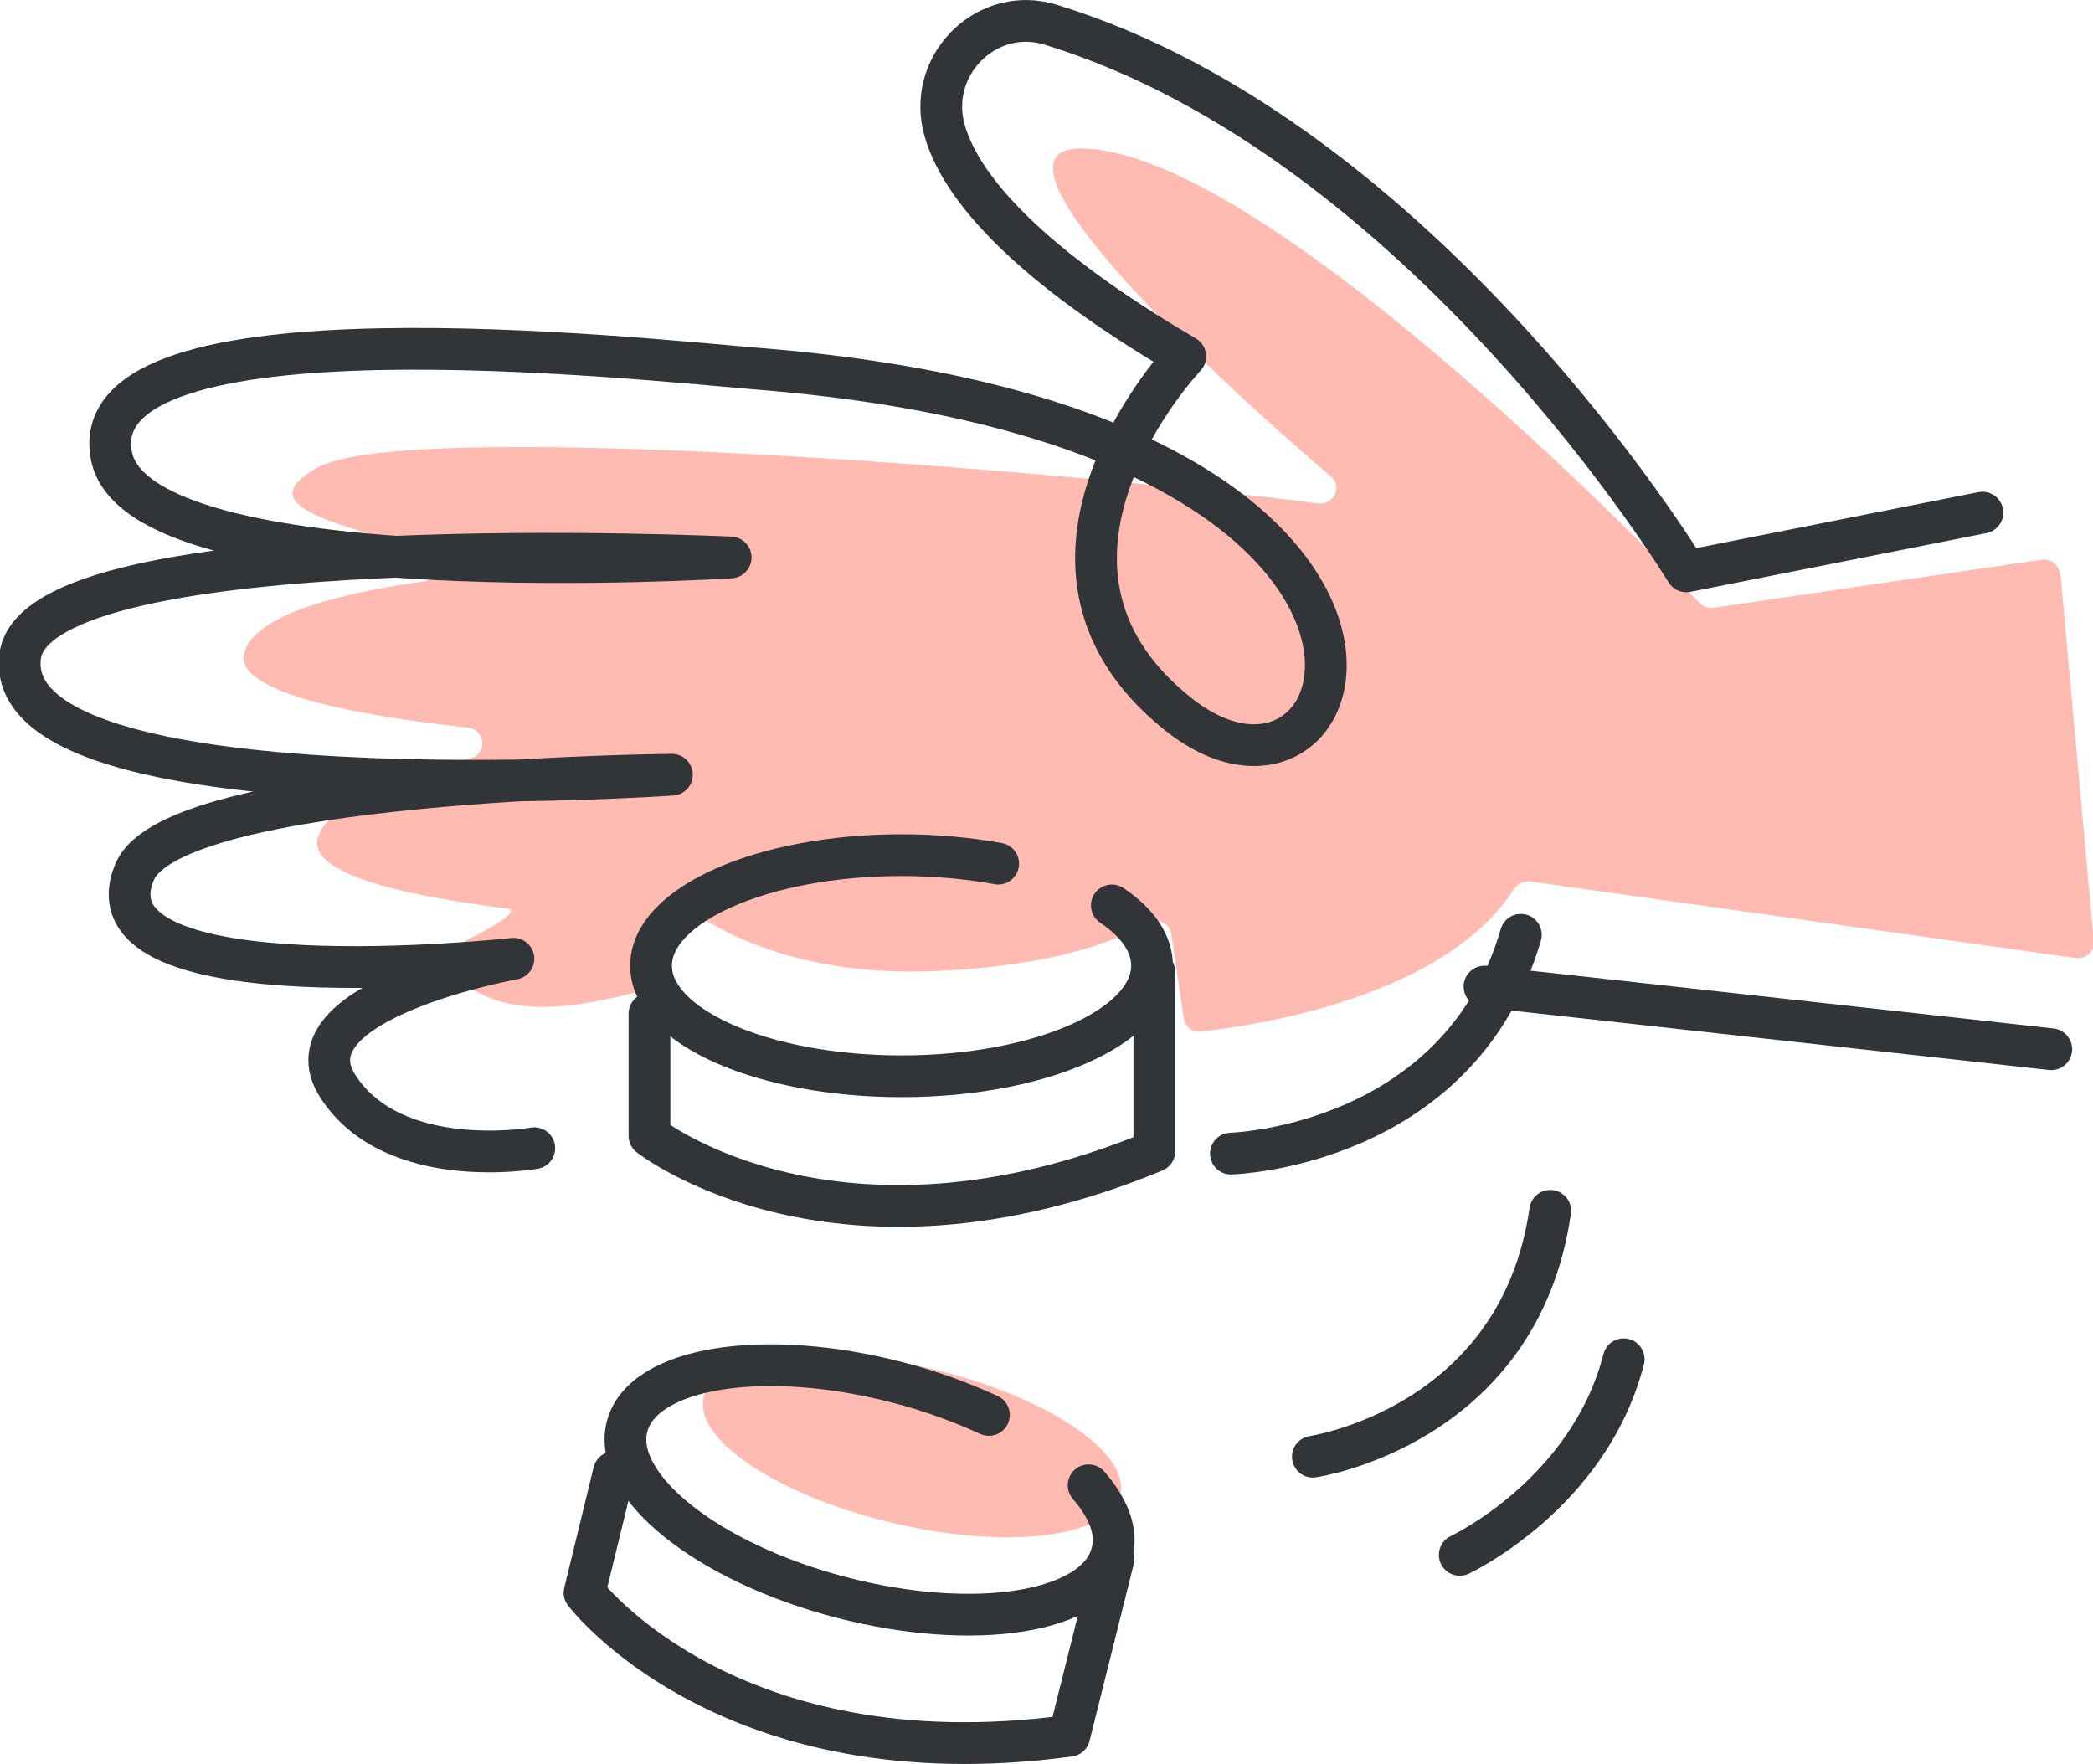
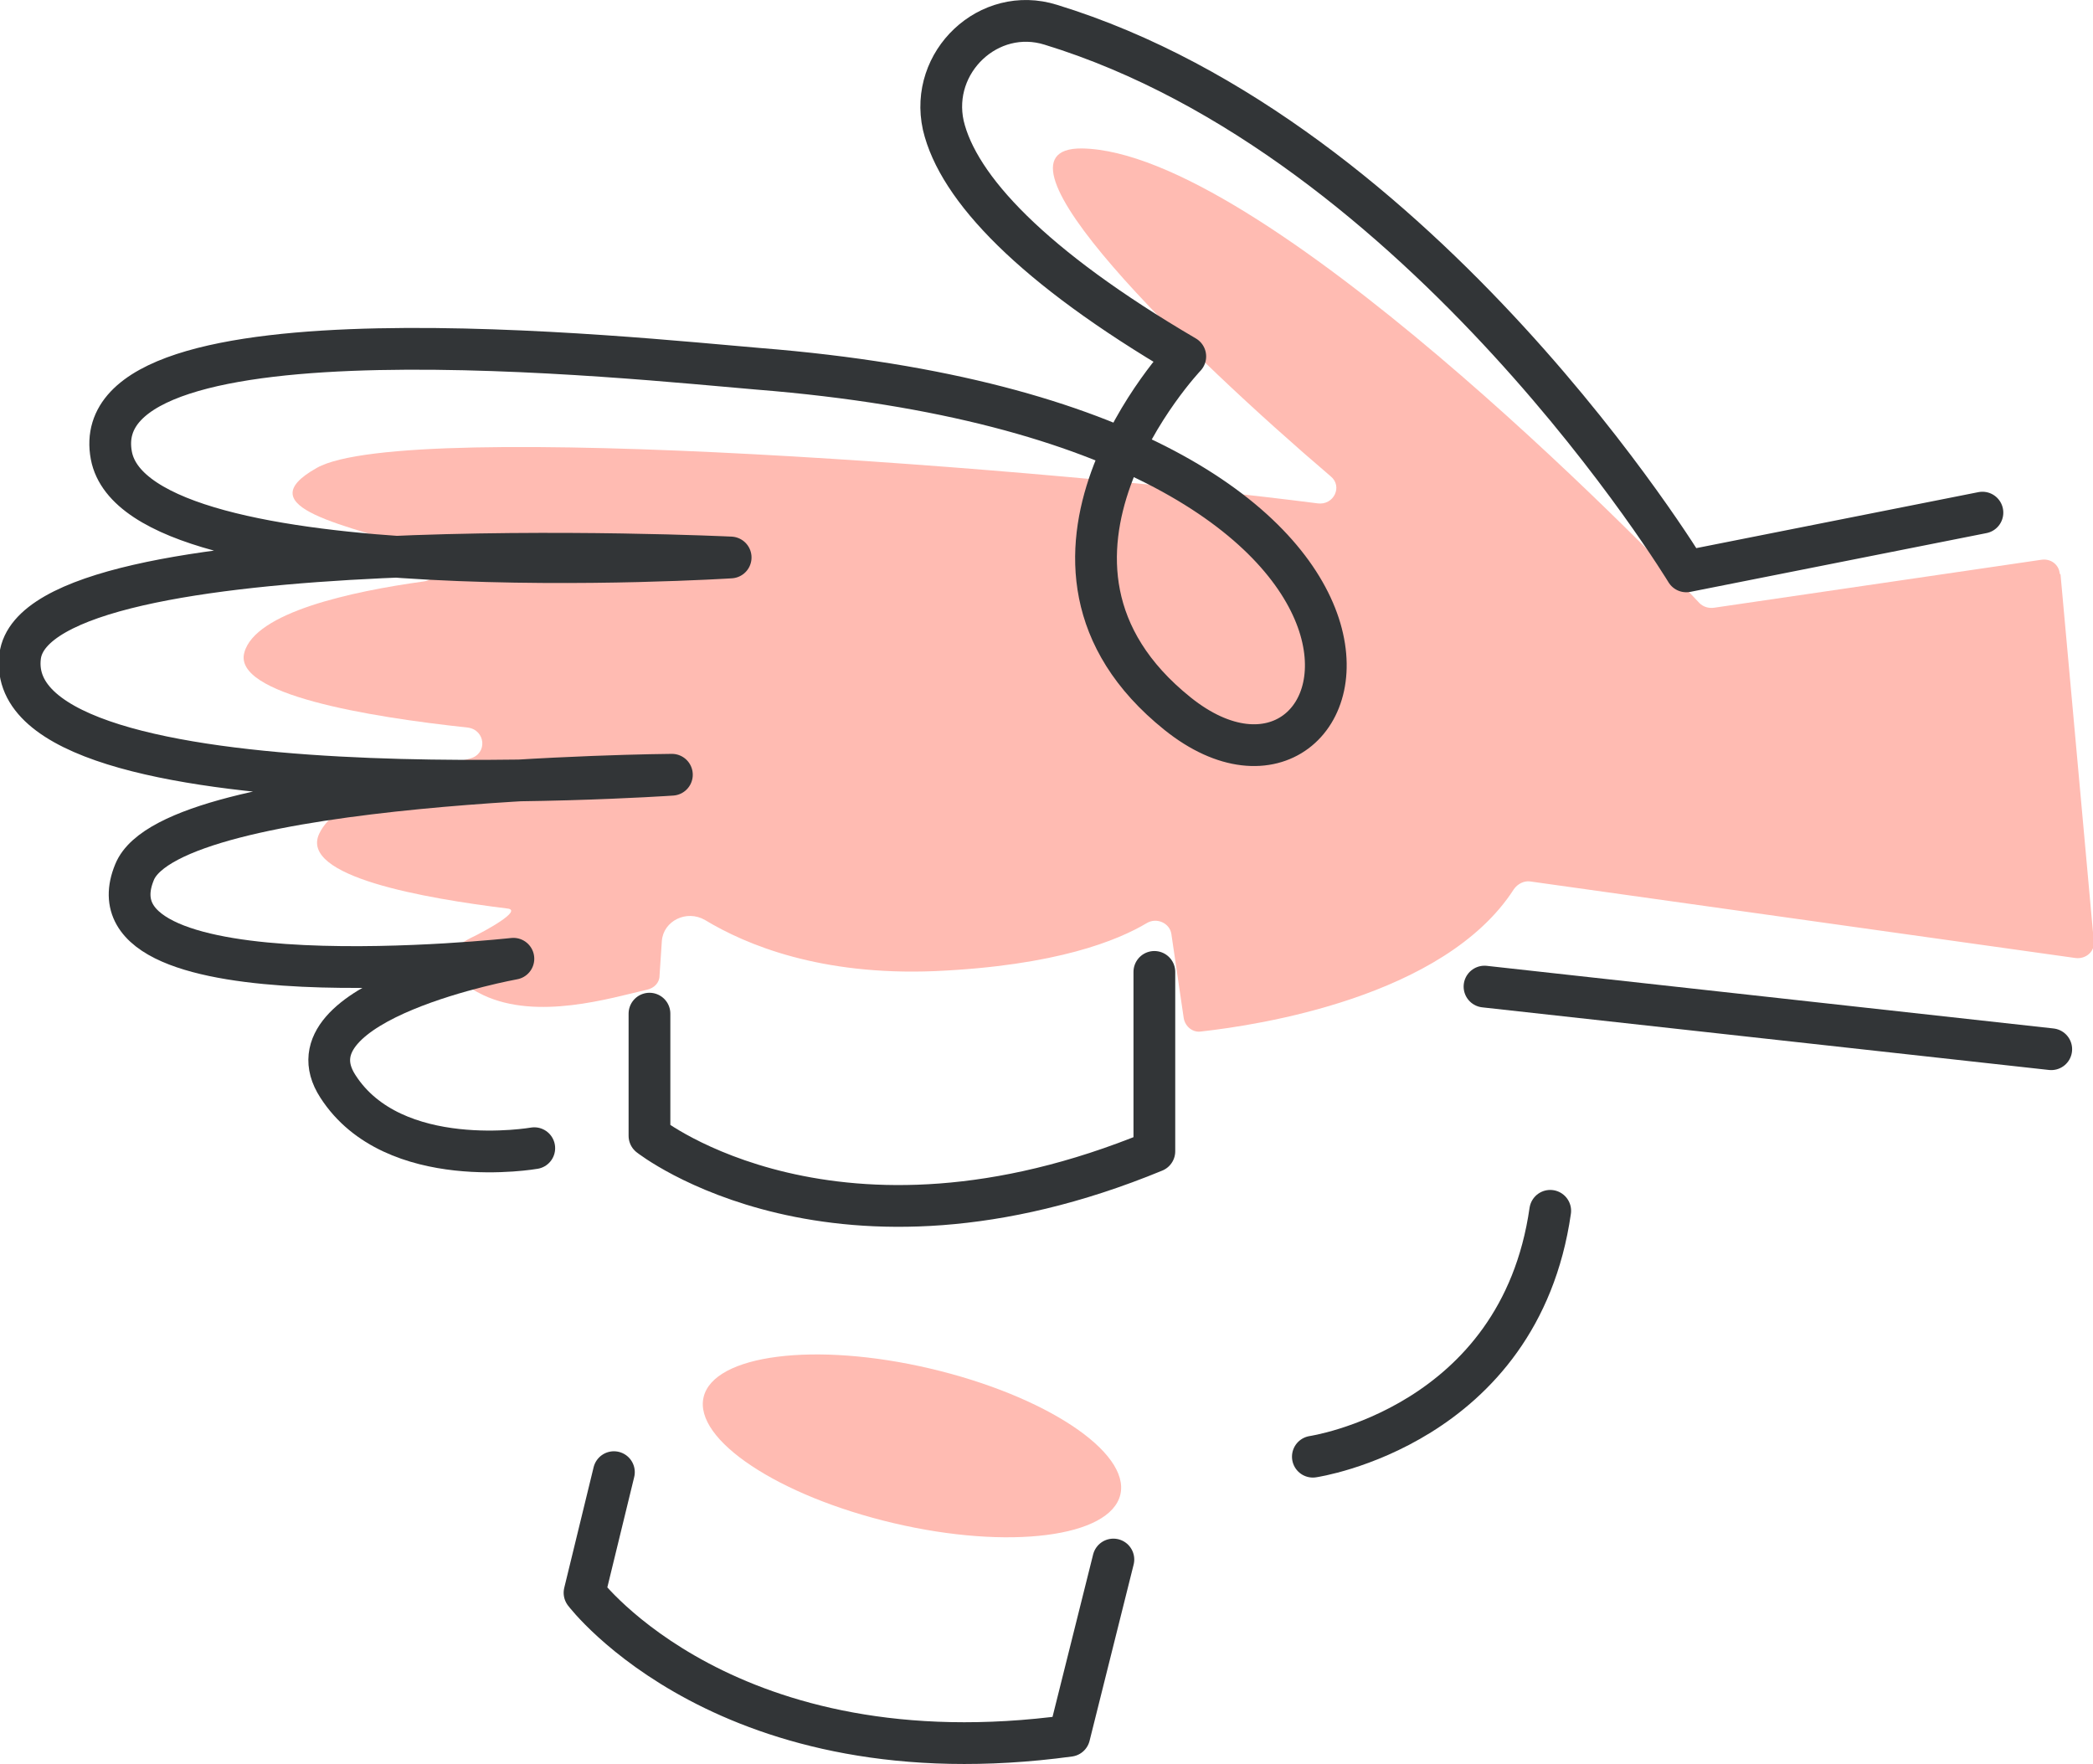
<svg xmlns="http://www.w3.org/2000/svg" id="Layer_2" data-name="Layer 2" viewBox="0 0 27.07 22.81">
  <defs>
    <style>
      .cls-1 {
        fill: #ffbbb2;
      }

      .cls-2 {
        fill: none;
        stroke: #323537;
        stroke-linecap: round;
        stroke-linejoin: round;
        stroke-width: .54px;
      }
    </style>
  </defs>
  <g id="Layer_1-2" data-name="Layer 1">
    <g>
      <path class="cls-1" d="M14.49,19.33c-.13.55-1.44.72-2.93.37-1.49-.35-2.59-1.08-2.46-1.63.13-.55,1.44-.72,2.93-.37,1.49.35,2.59,1.08,2.46,1.63Z" />
      <path class="cls-1" d="M26.64,7.42c-.01-.12-.12-.2-.24-.18l-4.23.62c-.07.01-.14-.01-.19-.06-.67-.72-5.68-5.85-7.99-5.88-1.38-.01,1.39,2.68,3.22,4.24.16.13.04.38-.17.35-3.34-.43-11.78-1.11-12.94-.46-.93.52.39.74,1.42,1.08.21.07.19.36-.04.39-.94.13-2.18.4-2.32.92-.15.54,1.59.83,2.89.97.23.03.26.34.03.4-.82.21-1.75.54-1.95.97-.27.56,1.38.84,2.43.97.21.02-.28.29-.47.38-.44.22-.3.52.16.74.7.33,1.64.04,2.12-.07.09-.02.16-.09.16-.18l.03-.45c.02-.26.32-.41.56-.27.53.32,1.49.72,2.97.66,1.58-.07,2.37-.4,2.74-.62.13-.08.3,0,.32.14l.16,1.09c.02.11.12.19.23.17.72-.08,3.14-.44,4.04-1.84.05-.07.13-.11.21-.1l7.05.99c.14.02.26-.09.24-.22l-.43-4.74Z" />
      <path class="cls-2" d="M25.64,6.63l-3.83.76S18.42,1.8,13.59.32c-.8-.25-1.57.48-1.39,1.3.19.81,1.15,1.83,3.13,2.99,0,0-2.53,2.67-.1,4.62,2.43,1.95,4.2-3.69-5.42-4.46-1.57-.13-8.75-.92-8.37,1.12.34,1.81,8.01,1.32,8.01,1.32,0,0-8.98-.43-9.19,1.28-.26,2.13,8.43,1.53,8.43,1.53,0,0-6.46.05-6.95,1.26-.72,1.74,4.9,1.12,4.9,1.12,0,0-2.99.54-2.27,1.65.72,1.12,2.54.8,2.54.8" />
-       <path class="cls-2" d="M15.92,14.92s2.95-.08,3.75-2.83" />
      <line class="cls-2" x1="19.2" y1="12.76" x2="26.53" y2="13.57" />
-       <path class="cls-2" d="M14.38,11.71c.33.22.52.49.52.78,0,.79-1.45,1.43-3.24,1.43s-3.24-.64-3.24-1.43,1.45-1.43,3.24-1.43c.44,0,.87.04,1.25.11" />
      <path class="cls-2" d="M8.4,13.11v1.58s2.41,1.9,6.53.2v-2.32" />
-       <path class="cls-2" d="M14.08,19.21c.26.3.38.61.3.88-.2.77-1.77,1.02-3.5.57-1.73-.45-2.97-1.44-2.77-2.21.2-.77,1.77-1.02,3.5-.57.43.11.83.26,1.18.42" />
      <path class="cls-2" d="M7.94,19.04l-.38,1.56s1.85,2.45,6.27,1.85l.57-2.28" />
      <path class="cls-2" d="M16.98,18.84s2.67-.39,3.07-3.18" />
-       <path class="cls-2" d="M18.88,20.11s1.67-.78,2.12-2.53" />
    </g>
  </g>
</svg>